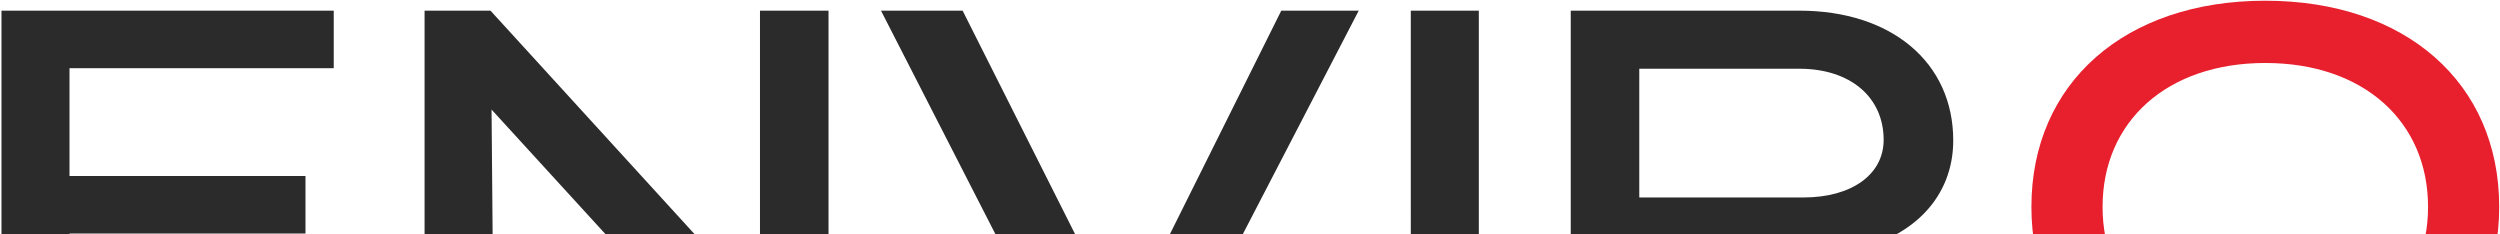
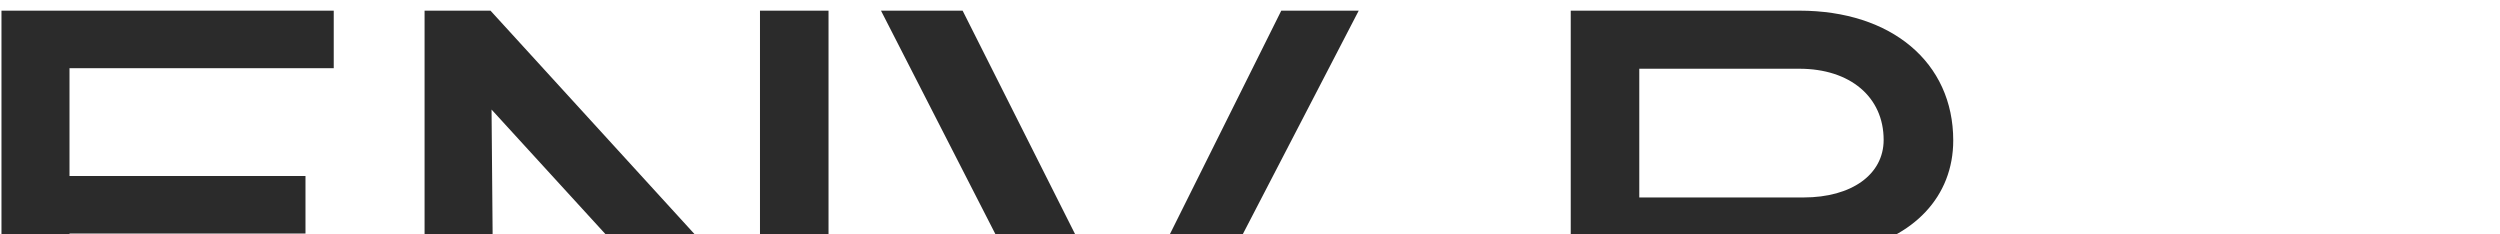
<svg xmlns="http://www.w3.org/2000/svg" viewBox="0 0 1290 121" width="1290" height="121">
  <style />
-   <path id="Layer" fill-rule="evenodd" d="M.76 5.5h171.45v29.7H35.86v55.62h121.77v29.7H35.86v57.78h138.51V208H.76V5.5zm218.32 0h34.02l139.05 152.28V5.5h35.37V208h-35.37L253.64 56.53l.54 62.91V208h-35.1V5.5zM596.07 208h-37.8L454.59 5.5h42.12l82.62 164.16L661.14 5.5h39.96L596.07 208zm131.9 0V5.5h35.1V208h-35.1zm82.53 0V5.5h117.99c47.52 0 79.38 26.73 79.38 66.96 0 28.89-20.25 50.22-52.92 56.97L1015.7 208h-43.74l-56.97-76.14h-69.12V208H810.5zm35.37-106.11h84.78c24.84 0 41.31-11.88 41.31-29.7 0-22.14-17.28-36.72-43.47-36.72h-82.62v66.42z" fill="#2b2b2b" />
-   <path id="Layer" fill-rule="evenodd" d="M1048.21 106.75c0-63.99 48.33-106.38 120.69-106.38s120.69 42.39 120.69 106.38c0 63.99-48.33 106.65-120.69 106.65s-120.69-42.66-120.69-106.65zm204.66 0c0-44.01-33.21-74.25-83.97-74.25s-83.97 30.24-83.97 74.25c0 44.01 33.21 74.52 83.97 74.52s83.97-30.51 83.97-74.52z" fill="#e81f2d" />
+   <path id="Layer" fill-rule="evenodd" d="M.76 5.5h171.45v29.7H35.86v55.62h121.77v29.7H35.86v57.78h138.51V208H.76V5.5zm218.32 0h34.02l139.05 152.28V5.5h35.37V208h-35.37L253.64 56.53l.54 62.91V208h-35.1V5.5zM596.07 208h-37.8L454.59 5.5h42.12l82.62 164.16L661.14 5.5h39.96L596.07 208zm131.9 0h35.1V208h-35.1zm82.53 0V5.5h117.99c47.52 0 79.38 26.73 79.38 66.96 0 28.89-20.25 50.22-52.92 56.97L1015.7 208h-43.74l-56.97-76.14h-69.12V208H810.5zm35.37-106.11h84.78c24.84 0 41.31-11.88 41.31-29.7 0-22.14-17.28-36.72-43.47-36.72h-82.62v66.42z" fill="#2b2b2b" />
</svg>